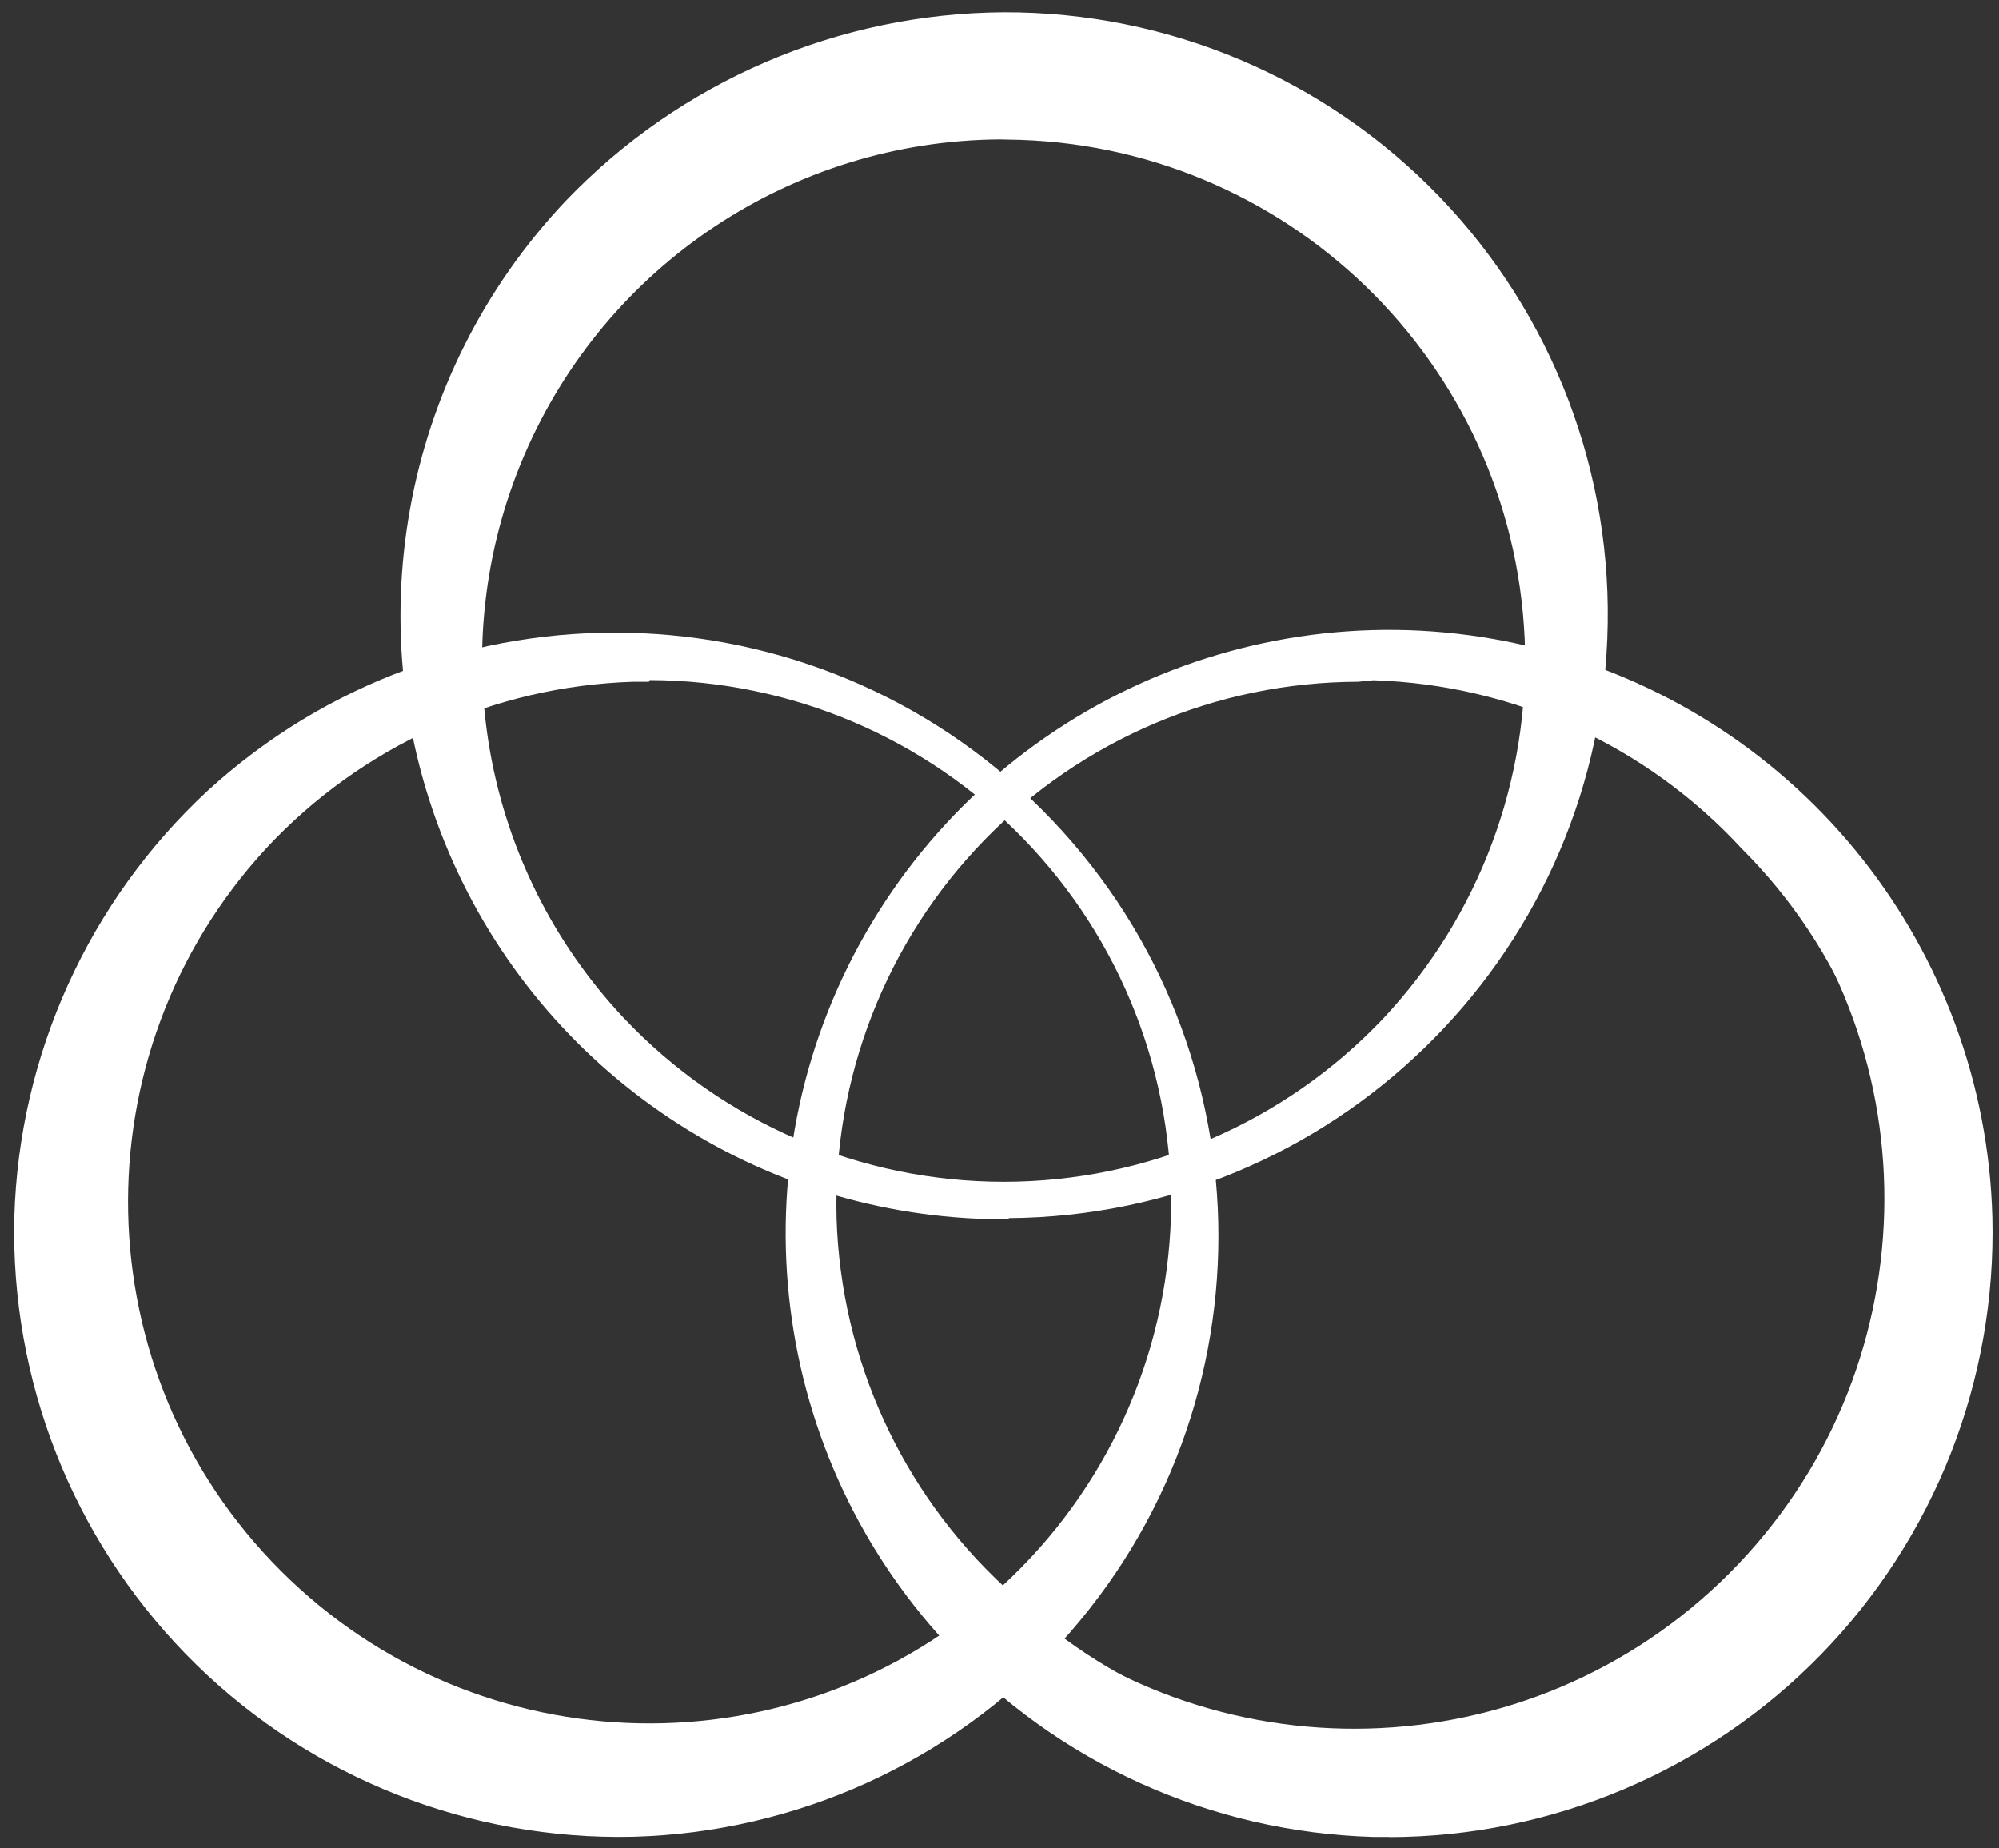
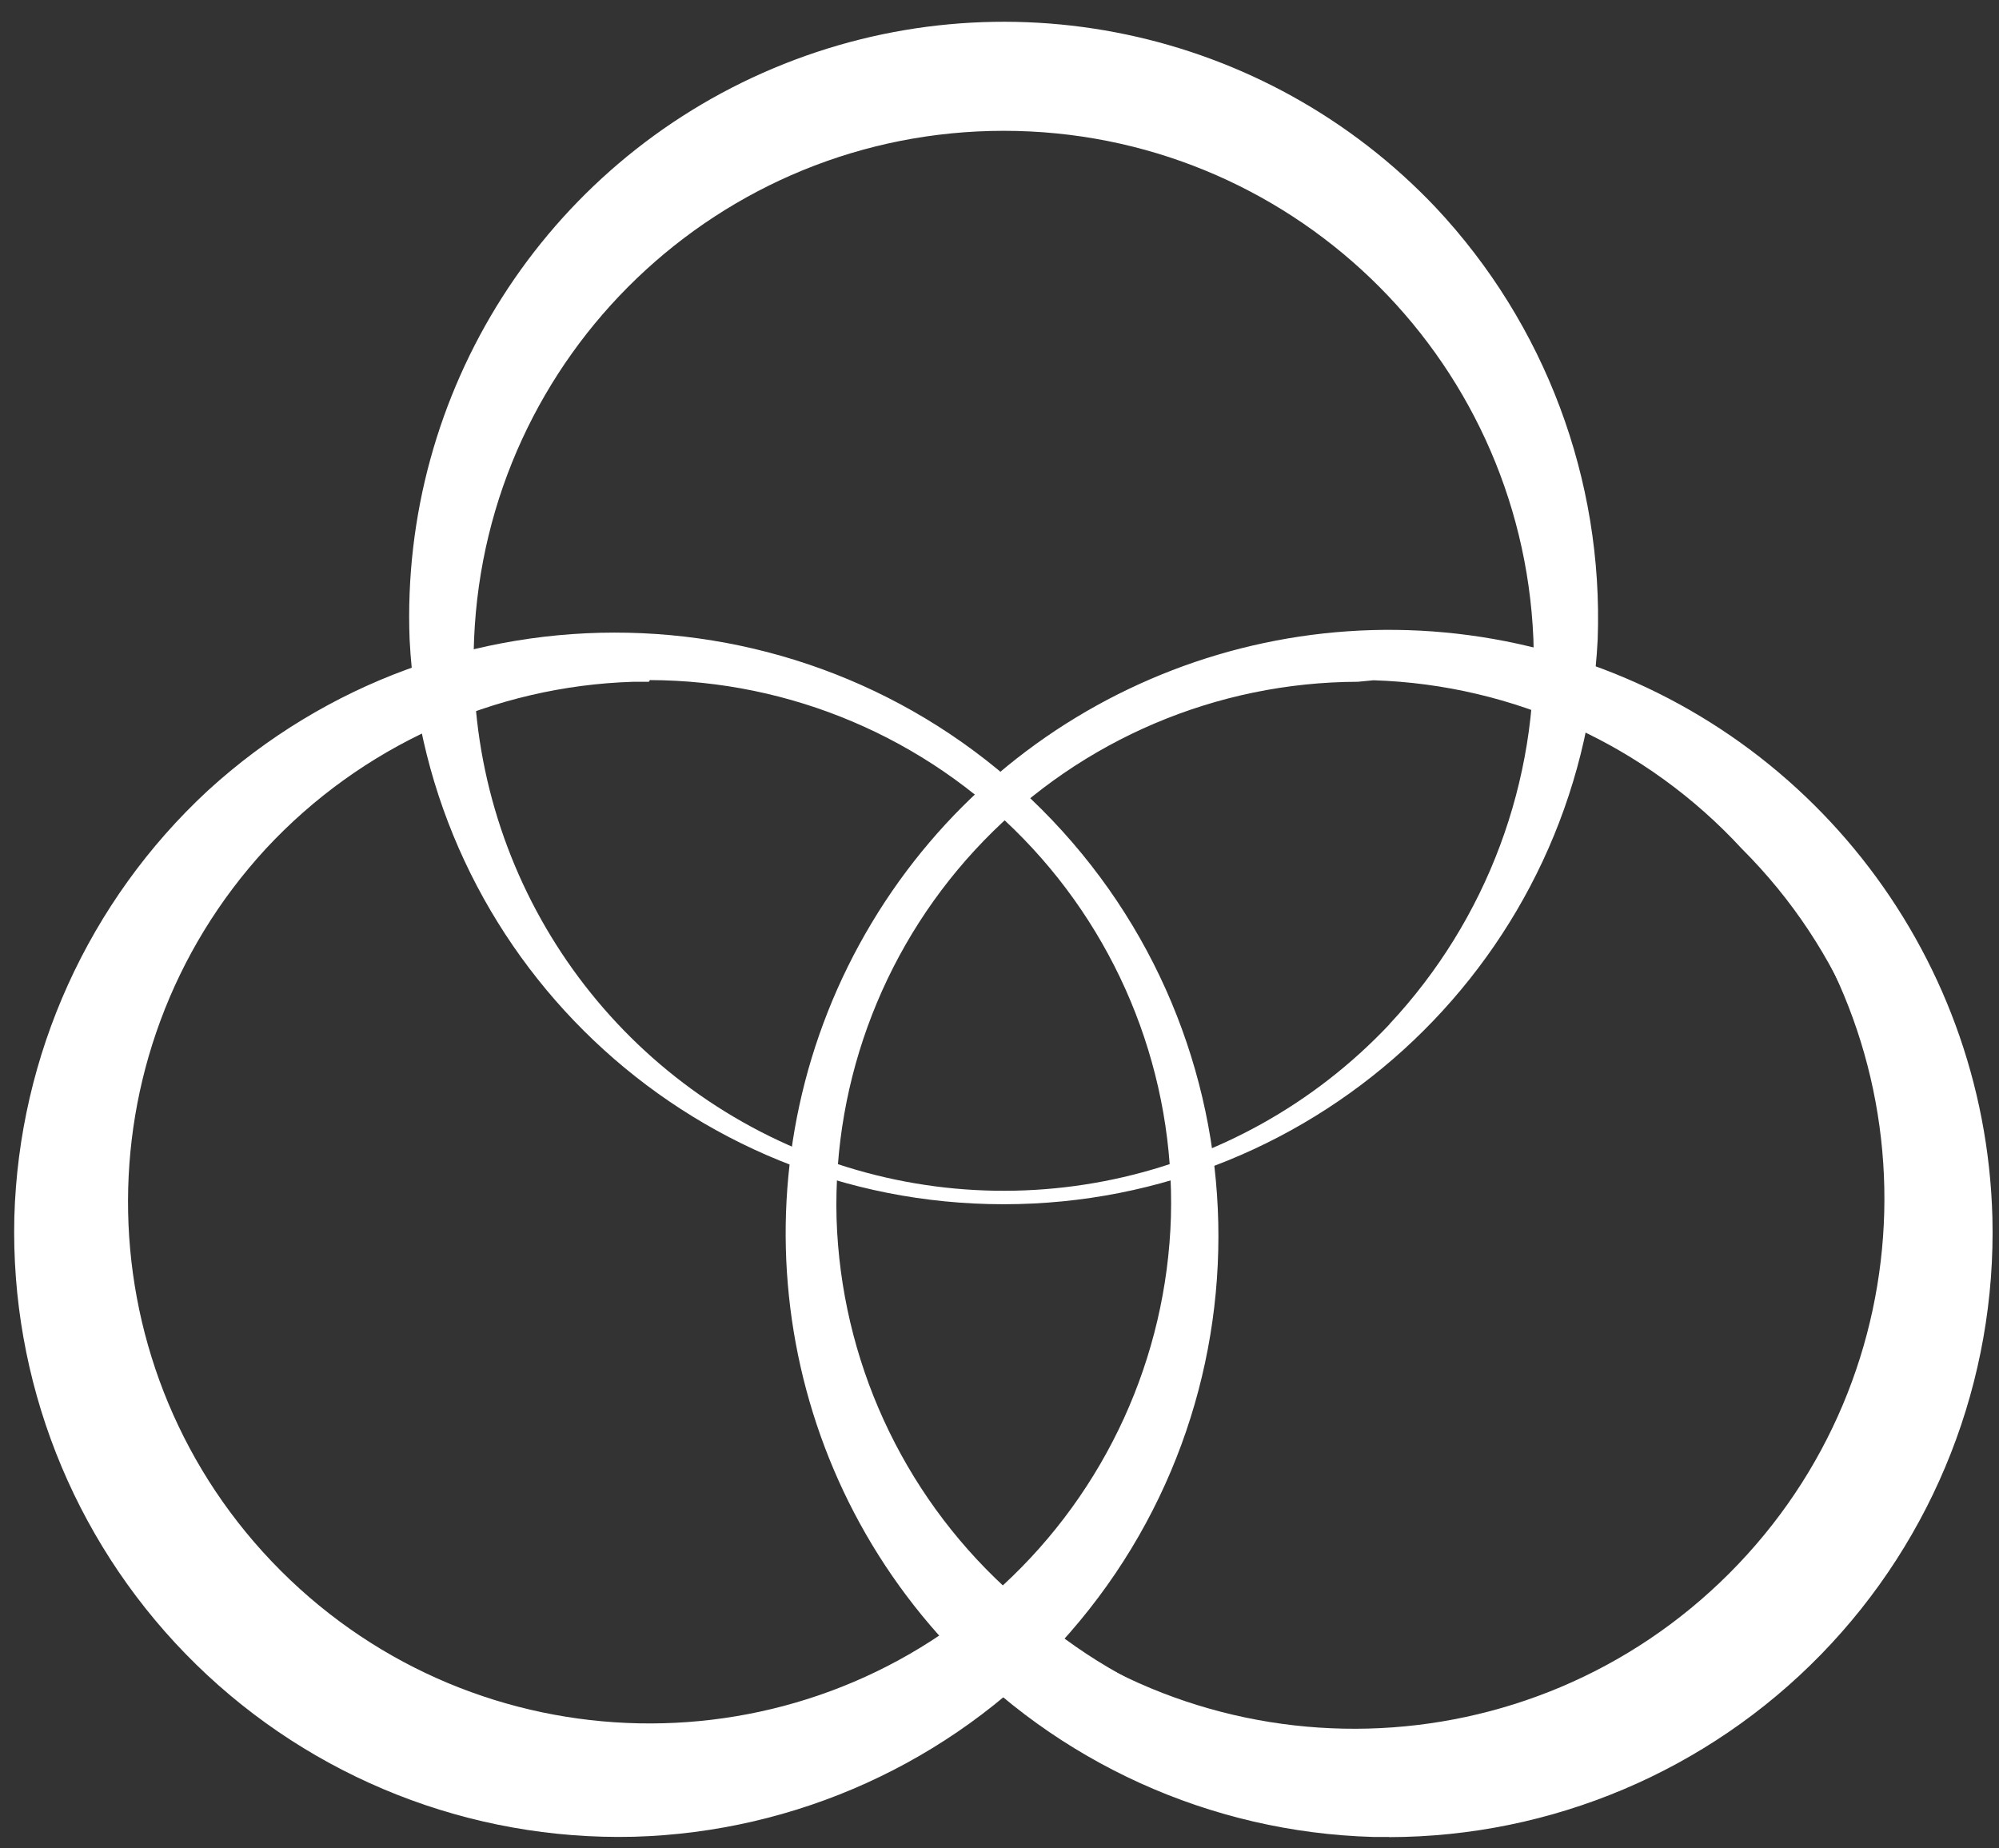
<svg xmlns="http://www.w3.org/2000/svg" width="106px" height="98px" viewBox="0 0 106 98" version="1.1">
  <rect x="0" y="0" width="106" height="98" fill="#333333" stroke="none" />
  <title>Brilliant Colors-01</title>
  <g id="Page-1" stroke="none" stroke-width="1" fill="none" fill-rule="evenodd">
    <g id="Brilliant-Colors-01" transform="translate(0.751, 0.65)" fill="#FFFFFF" fill-rule="nonzero">
      <path d="M75.379,10.35 C66.347,0.819 52.354,-2.119 40.251,2.975 C28.149,8.069 20.468,20.129 20.969,33.25 C21.815,50.031 35.668,63.202 52.469,63.202 C69.271,63.202 83.124,50.031 83.969,33.25 C84.274,24.777 81.181,16.533 75.379,10.35 L75.379,10.35 Z M72.929,53.66 C64.881,62.199 52.375,64.839 41.561,60.283 C30.748,55.727 23.902,44.934 24.389,33.21 C25.025,18.16 37.411,6.286 52.474,6.286 C67.538,6.286 79.924,18.16 80.559,33.21 C80.842,40.768 78.096,48.126 72.929,53.65 L72.929,53.66 Z" id="Shape" />
-       <path d="M52.719,64 L52.249,64 C39.509,63.906 28.038,56.263 23.046,44.541 C18.053,32.819 20.49,19.252 29.249,10 C35.319,3.659 43.701,0.05 52.479,0 L52.479,0 C61.186,-0.028 69.526,3.5 75.568,9.768 C81.609,16.037 84.829,24.501 84.479,33.2 C83.807,50.275 69.837,63.809 52.749,63.94 L52.719,64 Z M52.479,63.08 L52.709,63.08 C69.304,62.95 82.873,49.812 83.539,33.23 C83.809,24.877 80.756,16.757 75.049,10.65 L75.049,10.65 C69.146,4.504 61.002,1.015 52.479,0.98 L52.479,0.98 C44.038,0.974 35.959,4.409 30.109,10.494 C24.258,16.579 21.142,24.786 21.479,33.22 C22.14,49.783 35.674,62.918 52.249,63.08 L52.479,63.08 Z M52.479,62.91 C44.625,62.869 37.123,59.643 31.689,53.97 C26.418,48.362 23.622,40.871 23.929,33.18 C24.222,25.72 27.458,18.68 32.929,13.6 C38.226,8.607 45.231,5.828 52.509,5.83 L52.699,5.83 C64.051,5.926 74.269,12.736 78.726,23.177 C83.182,33.617 81.033,45.706 73.249,53.97 C67.821,59.638 60.327,62.863 52.479,62.91 L52.479,62.91 Z M52.279,6.74 C41.277,6.809 31.363,13.396 27.037,23.513 C22.711,33.63 24.798,45.348 32.349,53.35 C37.583,58.88 44.861,62.012 52.474,62.012 C60.088,62.012 67.366,58.88 72.599,53.35 L72.599,53.35 C77.697,47.921 80.4,40.672 80.099,33.23 C79.446,18.517 67.397,6.885 52.669,6.75 L52.279,6.74 Z" id="Shape" />
      <path d="M0.509,63.9 C0.156,77.028 7.973,89.002 20.135,93.958 C32.296,98.914 46.256,95.816 55.179,86.18 C66.622,73.737 66.22,54.486 54.268,42.532 C42.316,30.577 23.065,30.171 10.619,41.61 C4.412,47.395 0.773,55.42 0.509,63.9 L0.509,63.9 Z M32.869,35 C44.601,34.652 55.314,41.63 59.739,52.5 C64.164,63.371 61.369,75.846 52.729,83.79 C41.628,93.898 24.544,93.498 13.928,82.882 C3.312,72.266 2.912,55.181 13.019,44.08 C18.162,38.529 25.307,35.261 32.869,35 Z" id="Shape" />
      <path d="M32.009,96.75 C23.378,96.731 15.119,93.235 9.097,87.052 C3.076,80.868 -0.2,72.519 0.009,63.89 L0.009,63.89 C0.252,55.283 3.946,47.135 10.259,41.28 C22.891,29.726 42.38,30.16 54.485,42.265 C66.59,54.37 67.024,73.858 55.469,86.49 C49.617,92.801 41.473,96.495 32.869,96.74 L32.009,96.75 Z M31.839,33.7 C24.077,33.709 16.606,36.657 10.929,41.95 C4.808,47.665 1.21,55.58 0.929,63.95 L0.929,63.95 C0.569,76.893 8.268,88.705 20.255,93.599 C32.242,98.494 46.008,95.447 54.809,85.95 C63.098,76.997 65.377,64.019 60.634,52.778 C55.892,41.536 45.007,34.112 32.809,33.8 L31.839,33.7 Z M33.839,91.7 C33.489,91.7 33.149,91.7 32.839,91.7 C17.371,91.291 5.045,78.634 5.045,63.16 C5.045,47.687 17.371,35.03 32.839,34.62 L32.839,34.62 C40.69,34.404 48.284,37.422 53.845,42.967 C59.406,48.513 62.444,56.099 62.249,63.95 C62.012,71.643 58.689,78.916 53.029,84.13 C47.821,88.953 40.988,91.637 33.889,91.65 L33.839,91.7 Z M33.659,35.5 L32.829,35.5 C25.415,35.73 18.4,38.917 13.349,44.35 C3.303,55.258 3.651,72.148 14.136,82.634 C24.622,93.119 41.512,93.466 52.419,83.42 C57.898,78.371 61.113,71.328 61.339,63.88 C61.542,56.415 58.723,49.184 53.522,43.825 C48.321,38.466 41.177,35.432 33.709,35.41 L33.659,35.5 Z" id="Shape" />
      <path d="M94.339,41.61 C81.894,30.171 62.643,30.577 50.691,42.532 C38.739,54.486 38.337,73.737 49.779,86.18 C57.621,94.707 69.505,98.249 80.735,95.407 C91.965,92.564 100.733,83.794 103.573,72.564 C106.413,61.333 102.868,49.45 94.339,41.61 L94.339,41.61 Z M91.939,44.08 C101.956,55.189 101.519,72.197 90.945,82.776 C80.371,93.356 63.363,93.801 52.249,83.79 C44.625,76.808 41.449,66.204 43.979,56.181 C46.509,46.157 54.338,38.331 64.362,35.803 C74.386,33.276 84.989,36.455 91.969,44.08 L91.939,44.08 Z" id="Shape" />
      <path d="M72.939,96.75 L72.039,96.75 C63.437,96.5 55.295,92.808 49.439,86.5 C39.769,76.065 38.149,60.497 45.466,48.294 C52.782,36.092 67.276,30.185 81.038,33.799 C94.799,37.412 104.522,49.678 104.899,63.9 C105.115,72.531 101.841,80.883 95.818,87.068 C89.795,93.252 81.532,96.747 72.899,96.76 L72.939,96.75 Z M73.119,33.7 L72.069,33.7 C55.228,34.128 41.798,47.903 41.798,64.75 C41.798,81.597 55.228,95.373 72.069,95.8 C80.597,96.014 88.839,92.721 94.872,86.69 C100.905,80.659 104.2,72.418 103.989,63.89 C103.709,55.52 100.111,47.605 93.989,41.89 L93.989,41.89 C88.312,36.63 80.859,33.706 73.119,33.7 L73.119,33.7 Z M71.059,91.7 C63.959,91.686 57.123,89.002 51.909,84.18 C46.254,78.96 42.935,71.684 42.699,63.99 C42.488,56.131 45.518,48.53 51.078,42.972 C56.639,37.413 64.24,34.386 72.099,34.6 C79.773,34.835 87.032,38.138 92.249,43.77 C99.814,51.999 101.881,63.885 97.539,74.185 C93.196,84.484 83.242,91.302 72.069,91.63 C71.749,91.65 71.409,91.65 71.059,91.65 L71.059,91.7 Z M71.249,35.5 C63.78,35.519 56.634,38.552 51.431,43.911 C46.227,49.271 43.407,56.503 43.609,63.97 C43.845,71.416 47.058,78.455 52.529,83.51 C63.343,94.302 80.858,94.284 91.649,83.47 C102.441,72.657 102.423,55.142 91.609,44.35 L91.609,44.35 C86.562,38.873 79.524,35.655 72.079,35.42 L71.249,35.5 Z" id="Shape" />
    </g>
  </g>
</svg>